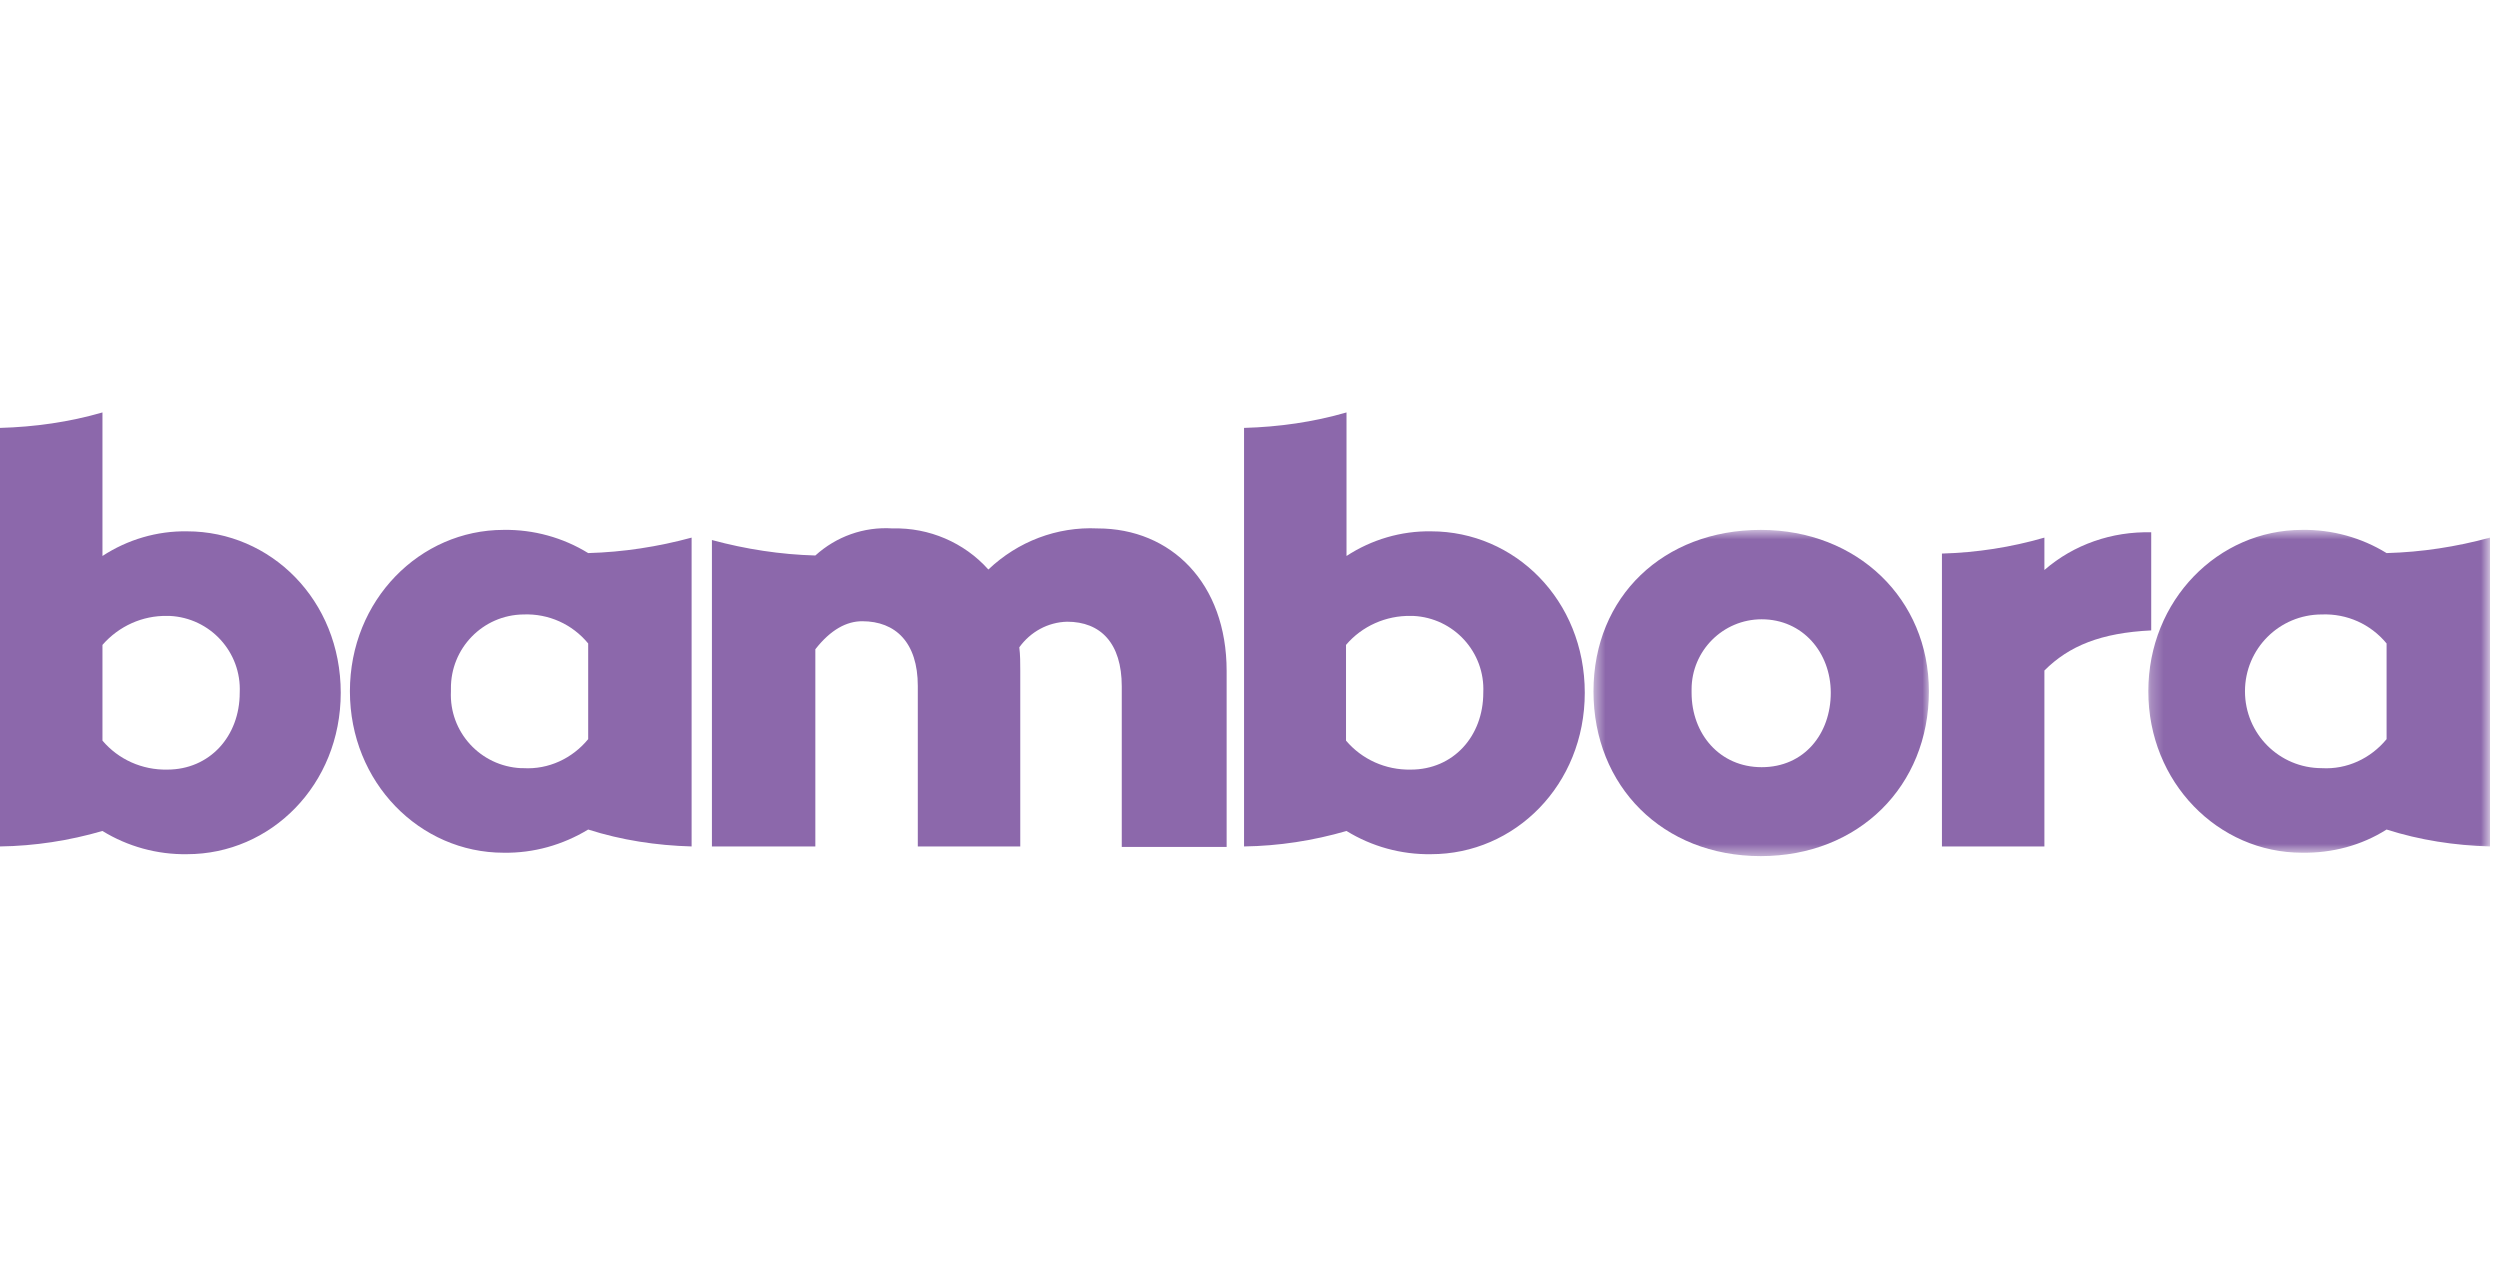
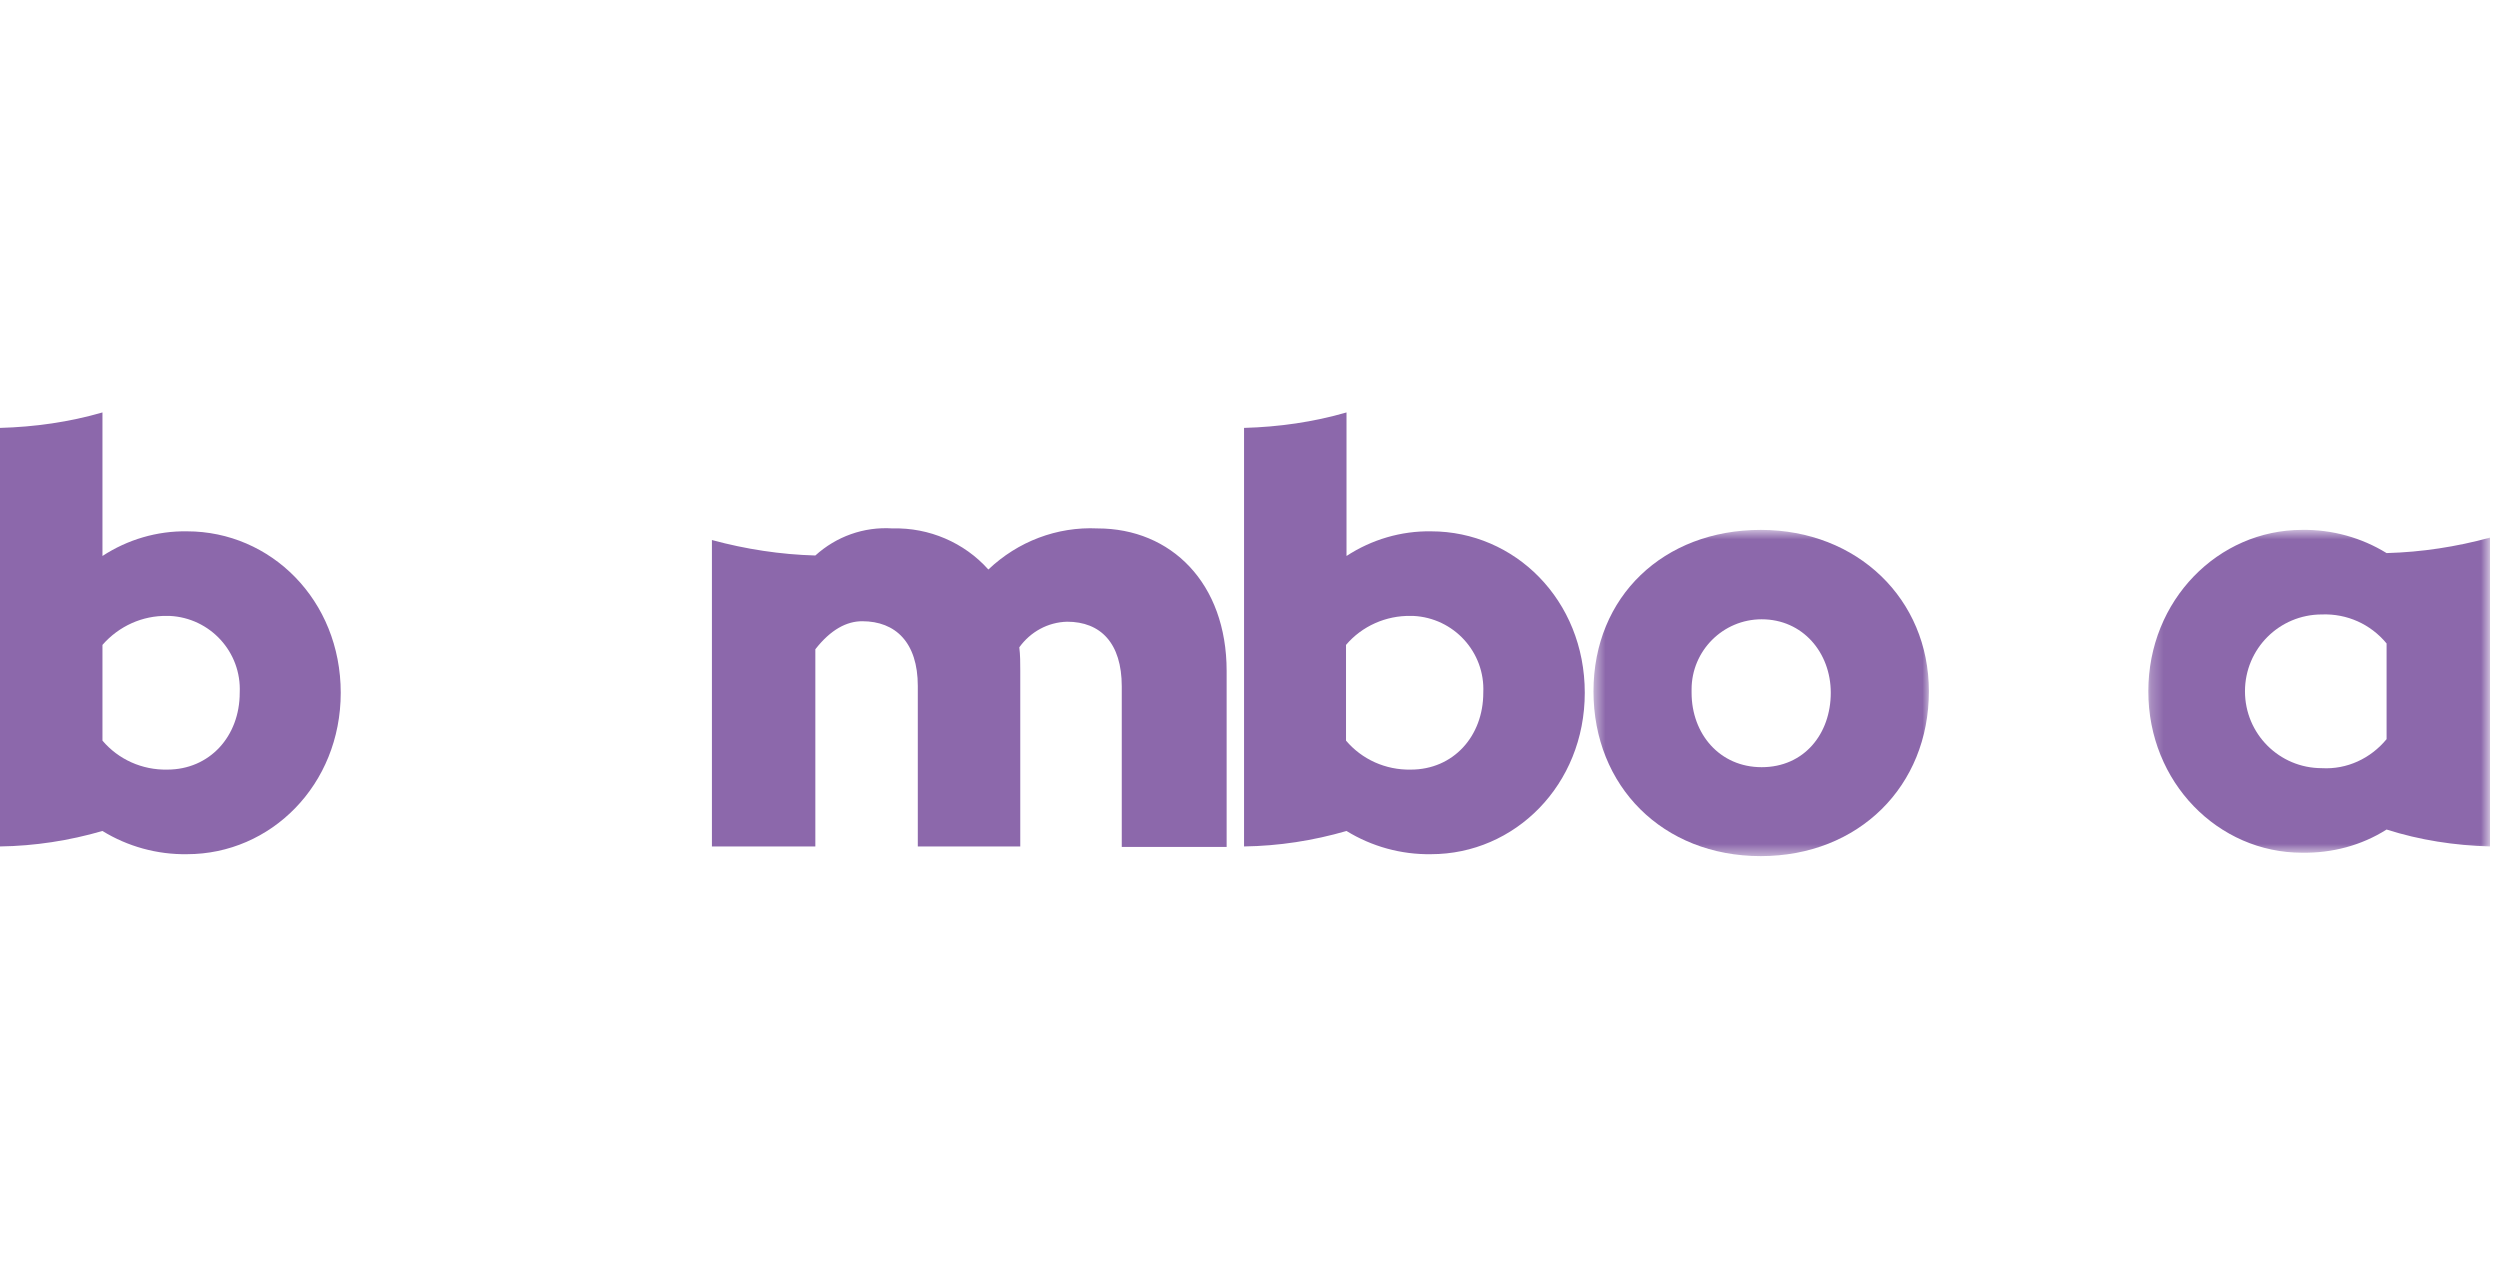
<svg xmlns="http://www.w3.org/2000/svg" width="197" height="100" viewBox="0 0 197 100" fill="none">
  <path d="M18.89 54.589C19.042 51.39 16.567 48.686 13.368 48.534C13.292 48.534 13.254 48.534 13.177 48.534C11.235 48.496 9.369 49.334 8.074 50.819V58.36C9.331 59.845 11.197 60.683 13.177 60.645C16.529 60.645 18.89 58.017 18.89 54.589ZM26.85 54.589C26.85 61.863 21.328 67.31 14.739 67.31C12.378 67.348 10.054 66.7 8.074 65.481C5.446 66.243 2.742 66.662 0 66.7V33.719C2.742 33.642 5.446 33.262 8.074 32.5V43.811C10.054 42.516 12.378 41.831 14.739 41.869C21.328 41.869 26.85 47.277 26.85 54.589Z" fill="#8C68AB" />
  <path d="M116.883 54.589C117.035 51.39 114.559 48.686 111.36 48.534C111.284 48.534 111.246 48.534 111.17 48.534C109.227 48.496 107.323 49.334 106.066 50.819V58.36C107.323 59.845 109.189 60.683 111.17 60.645C114.521 60.645 116.883 58.017 116.883 54.589ZM124.88 54.589C124.88 61.863 119.358 67.31 112.769 67.31C110.408 67.348 108.085 66.7 106.105 65.481C103.477 66.243 100.773 66.662 98.031 66.7V33.719C100.773 33.642 103.477 33.262 106.105 32.5V43.811C108.085 42.516 110.408 41.831 112.769 41.869C119.358 41.869 124.88 47.277 124.88 54.589Z" fill="#8C68AB" />
  <mask id="mask0_4196_6857" style="mask-type:luminance" maskUnits="userSpaceOnUse" x="125" y="41" width="28" height="27">
    <path d="M152.073 41.717H125.528V67.5H152.073V41.717Z" fill="white" />
  </mask>
  <g mask="url(#mask0_4196_6857)">
    <path d="M144.265 54.589C144.265 51.428 142.057 48.8 138.819 48.8C135.773 48.8 133.297 51.276 133.297 54.323C133.297 54.399 133.297 54.513 133.297 54.589C133.297 57.826 135.506 60.454 138.819 60.454C142.171 60.454 144.265 57.826 144.265 54.589ZM151.997 54.475C151.997 61.94 146.474 67.462 138.743 67.462C131.012 67.462 125.566 61.94 125.566 54.475C125.566 47.01 131.088 41.755 138.743 41.755C146.36 41.755 151.997 47.201 151.997 54.475Z" fill="#8C68AB" />
  </g>
-   <path d="M161.099 42.364V44.916C163.422 42.897 166.431 41.869 169.516 41.945V49.676C165.555 49.867 163.041 50.895 161.099 52.837V66.7H153.025V43.621C155.767 43.545 158.471 43.126 161.099 42.364Z" fill="#8C68AB" />
  <path d="M64.249 43.773C61.507 43.697 58.765 43.278 56.099 42.554V66.7H64.249V51.162C65.468 49.6 66.725 48.953 67.943 48.953C70.571 48.953 72.323 50.628 72.323 54.056V66.7H80.397V52.837C80.397 52.228 80.397 51.619 80.321 51.009C81.197 49.791 82.568 49.029 84.091 48.991C86.719 48.991 88.395 50.666 88.395 54.094V66.738H96.659V52.875C96.659 45.944 92.28 41.64 86.491 41.64C83.292 41.488 80.207 42.669 77.883 44.878C75.979 42.745 73.199 41.564 70.343 41.64C68.058 41.488 65.887 42.288 64.249 43.773Z" fill="#8C68AB" />
-   <path d="M46.349 58.245V50.705C45.093 49.181 43.226 48.343 41.246 48.419C38.047 48.458 35.495 51.085 35.533 54.285C35.533 54.361 35.533 54.399 35.533 54.475C35.381 57.674 37.856 60.378 41.056 60.531C41.132 60.531 41.17 60.531 41.246 60.531C43.226 60.645 45.093 59.769 46.349 58.245ZM54.499 66.7C51.719 66.624 48.977 66.205 46.349 65.367C44.331 66.586 42.046 67.233 39.684 67.195C33.096 67.195 27.573 61.673 27.573 54.475C27.573 47.277 33.096 41.755 39.684 41.755C42.046 41.717 44.369 42.364 46.349 43.583C49.091 43.507 51.834 43.088 54.499 42.364V66.7Z" fill="#8C68AB" />
  <mask id="mask1_4196_6857" style="mask-type:luminance" maskUnits="userSpaceOnUse" x="169" y="41" width="28" height="27">
    <path d="M196.213 41.717H169.249V67.272H196.213V41.717Z" fill="white" />
  </mask>
  <g mask="url(#mask1_4196_6857)">
-     <path d="M188.063 58.245V50.705C186.806 49.181 184.94 48.343 182.96 48.419C179.608 48.419 176.904 51.123 176.904 54.475C176.904 57.826 179.608 60.531 182.96 60.531C184.94 60.645 186.806 59.769 188.063 58.245ZM196.213 66.7C193.433 66.624 190.691 66.205 188.063 65.367C186.083 66.624 183.76 67.233 181.398 67.195C174.81 67.195 169.287 61.673 169.287 54.475C169.287 47.277 174.81 41.755 181.398 41.755C183.76 41.717 186.083 42.364 188.063 43.583C190.843 43.507 193.547 43.088 196.213 42.364V66.7Z" fill="#8C68AB" />
+     <path d="M188.063 58.245V50.705C186.806 49.181 184.94 48.343 182.96 48.419C179.608 48.419 176.904 51.123 176.904 54.475C176.904 57.826 179.608 60.531 182.96 60.531C184.94 60.645 186.806 59.769 188.063 58.245ZM196.213 66.7C193.433 66.624 190.691 66.205 188.063 65.367C186.083 66.624 183.76 67.233 181.398 67.195C174.81 67.195 169.287 61.673 169.287 54.475C169.287 47.277 174.81 41.755 181.398 41.755C183.76 41.717 186.083 42.364 188.063 43.583C190.843 43.507 193.547 43.088 196.213 42.364Z" fill="#8C68AB" />
  </g>
</svg>